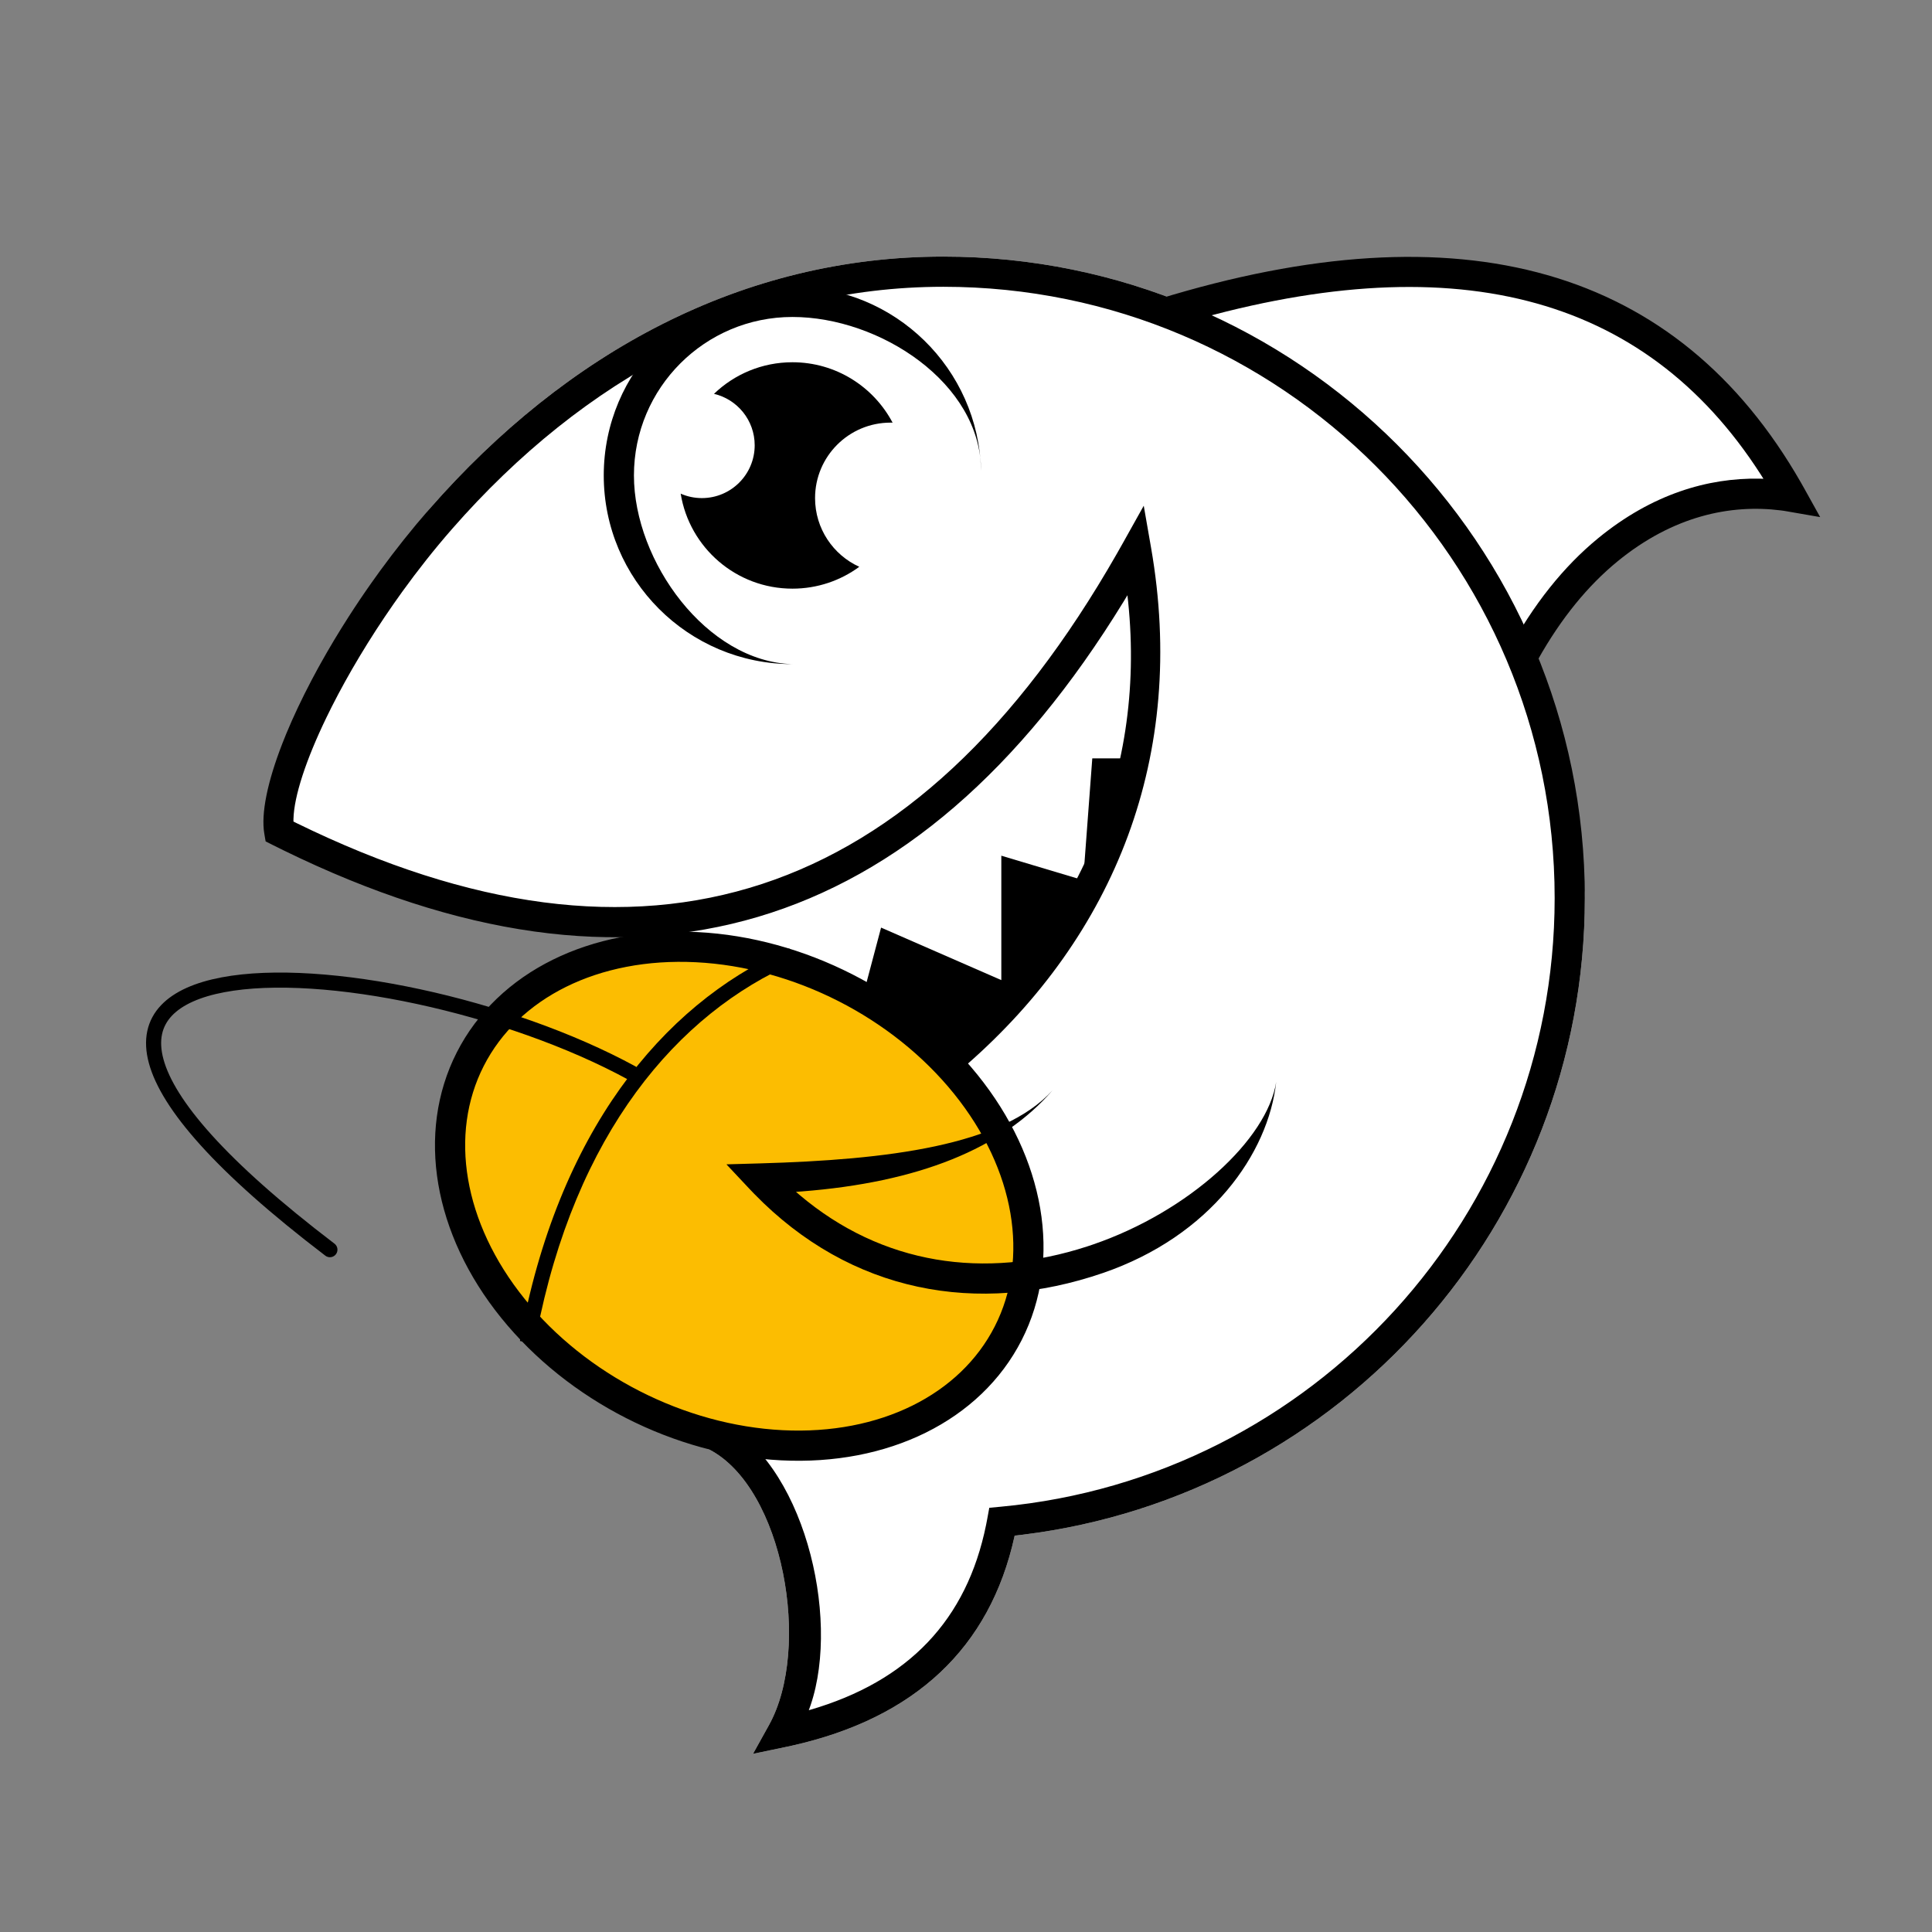
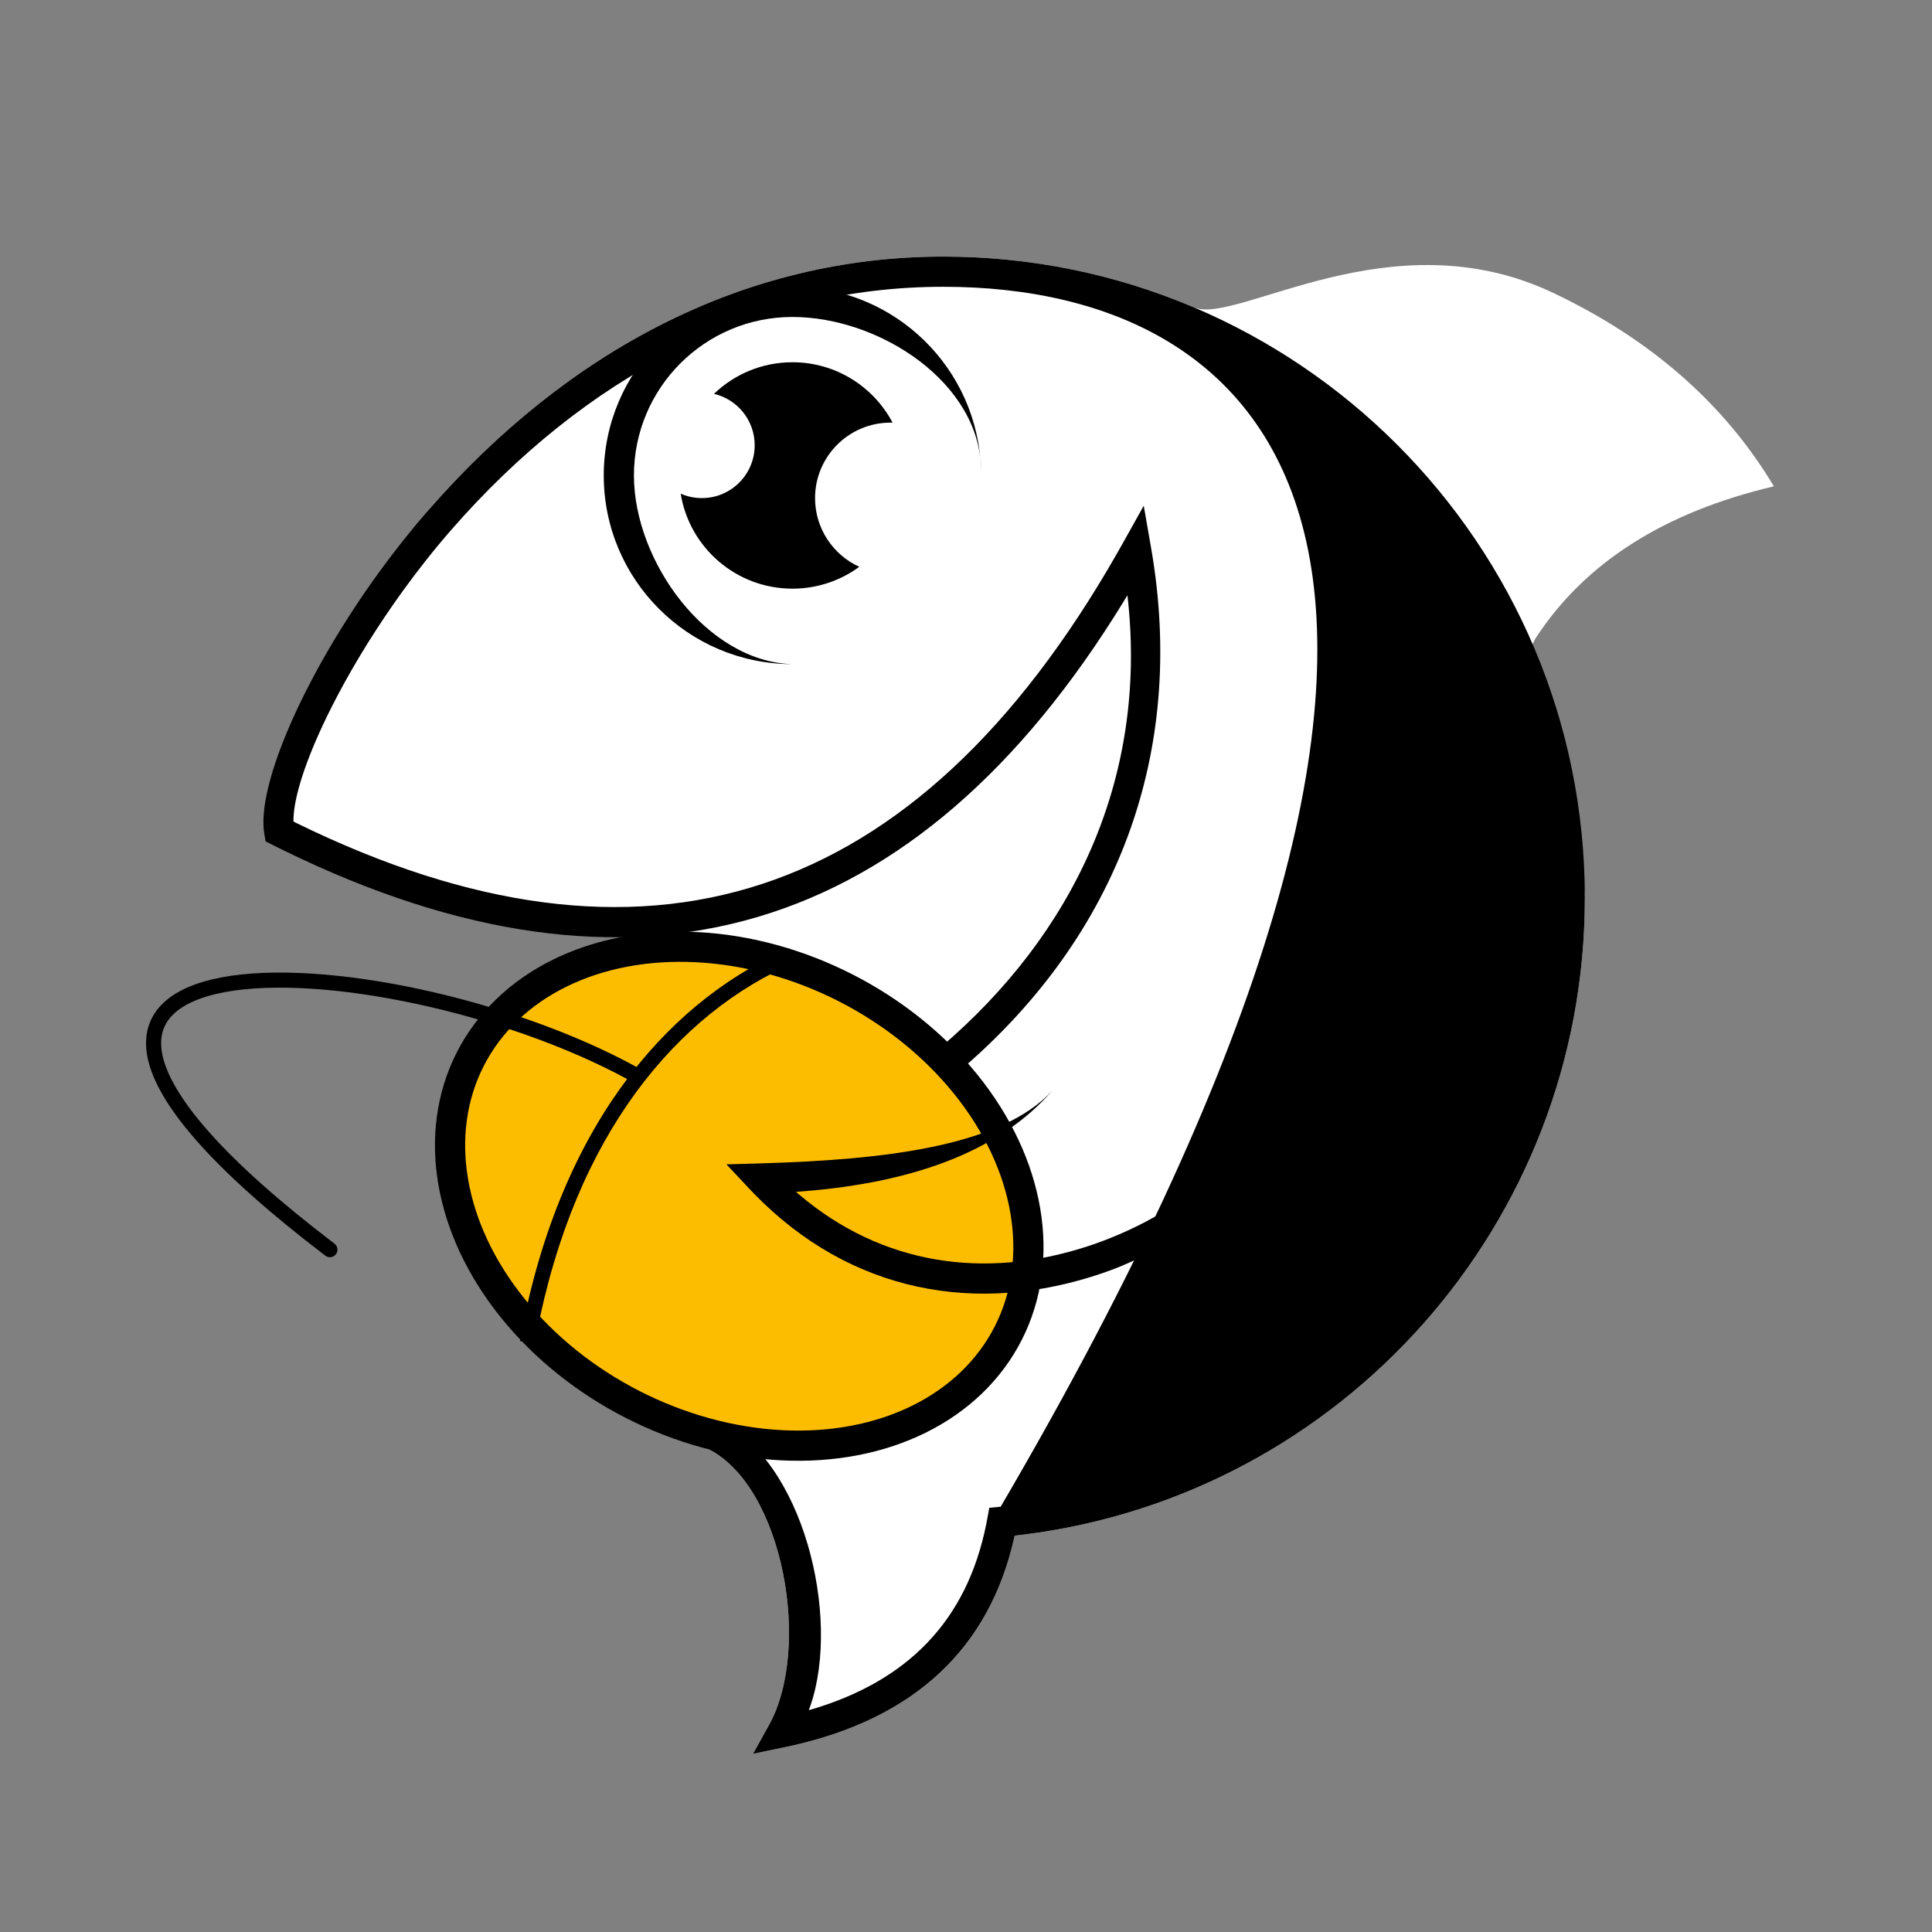
<svg xmlns="http://www.w3.org/2000/svg" width="128px" height="128px" viewBox="0 0 128 128" version="1.1">
  <rect x="0" y="0" width="128" height="128" fill="#808080" stroke="none" />
  <title>斗鱼</title>
  <g id="斗鱼" stroke="none" stroke-width="1" fill="none" fill-rule="evenodd">
    <path d="M62.5,17 C68.392,17 74.004,18.199 79.105,20.366 C81.925,21.564 92.121,14.295 102.885,19.396 C109.361,22.465 114.241,26.74 117.524,32.221 C110.276,33.927 105.025,37.265 101.769,42.235 C99.6,45.546 105,56.239 105,59.5 C105,81.05 88.892,99.061 67.781,101.675 L67.223,101.739 L67.214,101.789 C65.584,109.177 60.617,113.832 52.461,115.656 L52.028,115.749 L49.89,116.195 L50.95,114.285 C53.773,109.198 51.909,98.599 47,96.038 L47.605,94.106 C53.071,96.688 55.852,60.879 43.853,61.956 C38.758,62.413 29.978,60.177 17.513,55.248 C17.28,53.895 27.29,35.048 28.447,33.726 C37.538,23.335 49.191,17 62.5,17 Z" id="1" fill="#FFFFFF" fill-rule="nonzero" />
    <g id="编组" transform="translate(10.176, 17)">
-       <path d="M52.324,0 C75.796,0 94.824,19.028 94.824,42.5 C94.824,64.05 78.716,82.061 57.605,84.675 L57.047,84.739 L57.038,84.789 C55.408,92.177 50.441,96.832 42.285,98.656 L41.853,98.749 L39.714,99.195 L40.774,97.285 C43.597,92.198 41.733,81.599 36.824,79.038 L37.429,77.106 C43.025,79.749 45.534,90.044 43.532,95.962 L43.41,96.305 L43.453,96.294 C50.019,94.39 53.879,90.324 55.158,84.013 L55.23,83.639 L55.367,82.895 L56.121,82.824 C76.841,80.899 92.824,63.454 92.824,42.5 C92.824,20.132 74.692,2 52.324,2 C39.652,2 28.515,8.054 19.776,18.043 C18.605,19.381 17.498,20.785 16.473,22.205 L15.922,22.982 C14.295,25.313 12.896,27.663 11.807,29.816 L11.456,30.526 C10.097,33.336 9.304,35.751 9.267,37.261 L9.266,37.429 L9.479,37.536 C32.548,48.832 50.532,42.932 63.82,19.682 L64.226,18.965 L65.6,16.506 L66.084,19.281 C68.486,33.061 63.693,44.962 53.824,53.578 L52.129,52.398 C60.955,44.881 65.79,34.641 64.564,22.846 L64.518,22.437 L64.268,22.852 C50.571,45.193 31.9,50.735 8.61,39.337 L7.873,38.972 L7.423,38.745 L7.337,38.248 C7.104,36.895 7.55,34.784 8.525,32.273 L8.791,31.609 C9.255,30.488 9.817,29.298 10.464,28.068 L10.862,27.326 C10.93,27.202 10.999,27.077 11.069,26.952 L11.497,26.198 L11.944,25.437 C12.097,25.183 12.252,24.928 12.41,24.673 L12.894,23.905 C13.386,23.136 13.905,22.364 14.447,21.597 L14.996,20.831 C16.018,19.429 17.115,18.048 18.271,16.726 C27.362,6.335 39.015,0 52.324,0 Z" id="1" fill="#000000" fill-rule="nonzero" />
+       <path d="M52.324,0 C75.796,0 94.824,19.028 94.824,42.5 C94.824,64.05 78.716,82.061 57.605,84.675 L57.047,84.739 L57.038,84.789 C55.408,92.177 50.441,96.832 42.285,98.656 L41.853,98.749 L39.714,99.195 L40.774,97.285 C43.597,92.198 41.733,81.599 36.824,79.038 L37.429,77.106 C43.025,79.749 45.534,90.044 43.532,95.962 L43.41,96.305 L43.453,96.294 C50.019,94.39 53.879,90.324 55.158,84.013 L55.23,83.639 L55.367,82.895 L56.121,82.824 C92.824,20.132 74.692,2 52.324,2 C39.652,2 28.515,8.054 19.776,18.043 C18.605,19.381 17.498,20.785 16.473,22.205 L15.922,22.982 C14.295,25.313 12.896,27.663 11.807,29.816 L11.456,30.526 C10.097,33.336 9.304,35.751 9.267,37.261 L9.266,37.429 L9.479,37.536 C32.548,48.832 50.532,42.932 63.82,19.682 L64.226,18.965 L65.6,16.506 L66.084,19.281 C68.486,33.061 63.693,44.962 53.824,53.578 L52.129,52.398 C60.955,44.881 65.79,34.641 64.564,22.846 L64.518,22.437 L64.268,22.852 C50.571,45.193 31.9,50.735 8.61,39.337 L7.873,38.972 L7.423,38.745 L7.337,38.248 C7.104,36.895 7.55,34.784 8.525,32.273 L8.791,31.609 C9.255,30.488 9.817,29.298 10.464,28.068 L10.862,27.326 C10.93,27.202 10.999,27.077 11.069,26.952 L11.497,26.198 L11.944,25.437 C12.097,25.183 12.252,24.928 12.41,24.673 L12.894,23.905 C13.386,23.136 13.905,22.364 14.447,21.597 L14.996,20.831 C16.018,19.429 17.115,18.048 18.271,16.726 C27.362,6.335 39.015,0 52.324,0 Z" id="1" fill="#000000" fill-rule="nonzero" />
      <path d="M42.324,2 C49.125,2 54.657,7.431 54.82,14.192 C54.82,8.393 48.123,4 42.324,4 C36.525,4 31.824,8.701 31.824,14.5 C31.824,20.204 36.657,26.849 42.324,27 C35.421,27 29.824,21.404 29.824,14.5 C29.824,7.596 35.421,2 42.324,2 Z" id="1" fill="#000000" fill-rule="nonzero" />
-       <path d="M66.578,2.816 C86.673,-3.36 100.97,0.688 109.152,14.992 L109.398,15.429 L110.415,17.259 L108.022,16.844 L107.813,16.816 C104.478,16.395 100.673,17.174 96.979,20.2 C95.035,21.794 93.265,23.939 91.714,26.704 L91.442,27.198 L89.68,26.251 C91.417,23.022 93.445,20.51 95.712,18.653 C99.285,15.725 102.989,14.653 106.391,14.712 L106.656,14.719 L106.461,14.411 C98.742,2.411 85.928,-0.885 67.748,4.551 L67.166,4.727 L66.578,2.816 Z" id="1" fill="#000000" fill-rule="nonzero" />
      <path d="M42.324,7 C45.203,7 47.703,8.622 48.96,11.002 C48.914,11.001 48.869,11 48.824,11 C46.063,11 43.824,13.239 43.824,16 C43.824,18.023 45.025,19.765 46.753,20.552 C45.513,21.463 43.981,22 42.324,22 C38.593,22 35.498,19.275 34.921,15.706 C35.35,15.895 35.825,16 36.324,16 C38.257,16 39.824,14.433 39.824,12.5 C39.824,10.843 38.673,9.456 37.128,9.093 C38.475,7.797 40.307,7 42.324,7 Z" id="1" fill="#000000" />
-       <polygon id="1" fill="#000000" points="46.834 49.598 48.198 44.456 56.164 47.935 56.164 39.692 61.587 41.315 62.191 33.244 65.003 33.244 63.417 40.342 57.451 47.935 53.82 53.578" />
      <ellipse id="1" stroke="#000000" stroke-width="2" fill="#FCBD01" transform="translate(38.801, 62.252) rotate(27) translate(-38.801, -62.252) " cx="38.801" cy="62.252" rx="20" ry="15.5" />
      <path d="M42.114,45.838 L42.51,46.756 C34.706,50.123 27.912,58.112 25.363,71.439 L25.255,72.022 L24.271,71.845 C26.757,58.021 33.702,49.618 41.773,45.988 L42.114,45.838 Z" id="1" fill="#000000" fill-rule="nonzero" />
      <path d="M31.688,54.091 C15.347,45.186 -17.562,43.508 11.681,65.794" id="1" stroke="#000000" stroke-linecap="round" />
      <path d="M42.943,61.935 L42.56,61.962 L42.78,62.153 C48.273,66.81 55.058,67.788 61.849,65.581 L62.24,65.45 C68.604,63.267 73.788,58.483 74.375,54.685 C73.855,59.418 70.031,64.892 62.889,67.342 C54.613,70.18 46.193,68.677 39.783,62.085 L39.474,61.762 L37.952,60.141 L40.175,60.078 C48.617,59.837 56.212,58.913 59.56,55.234 C56.203,59.119 50.652,61.335 42.943,61.935 Z" id="1" fill="#000000" fill-rule="nonzero" />
    </g>
  </g>
</svg>